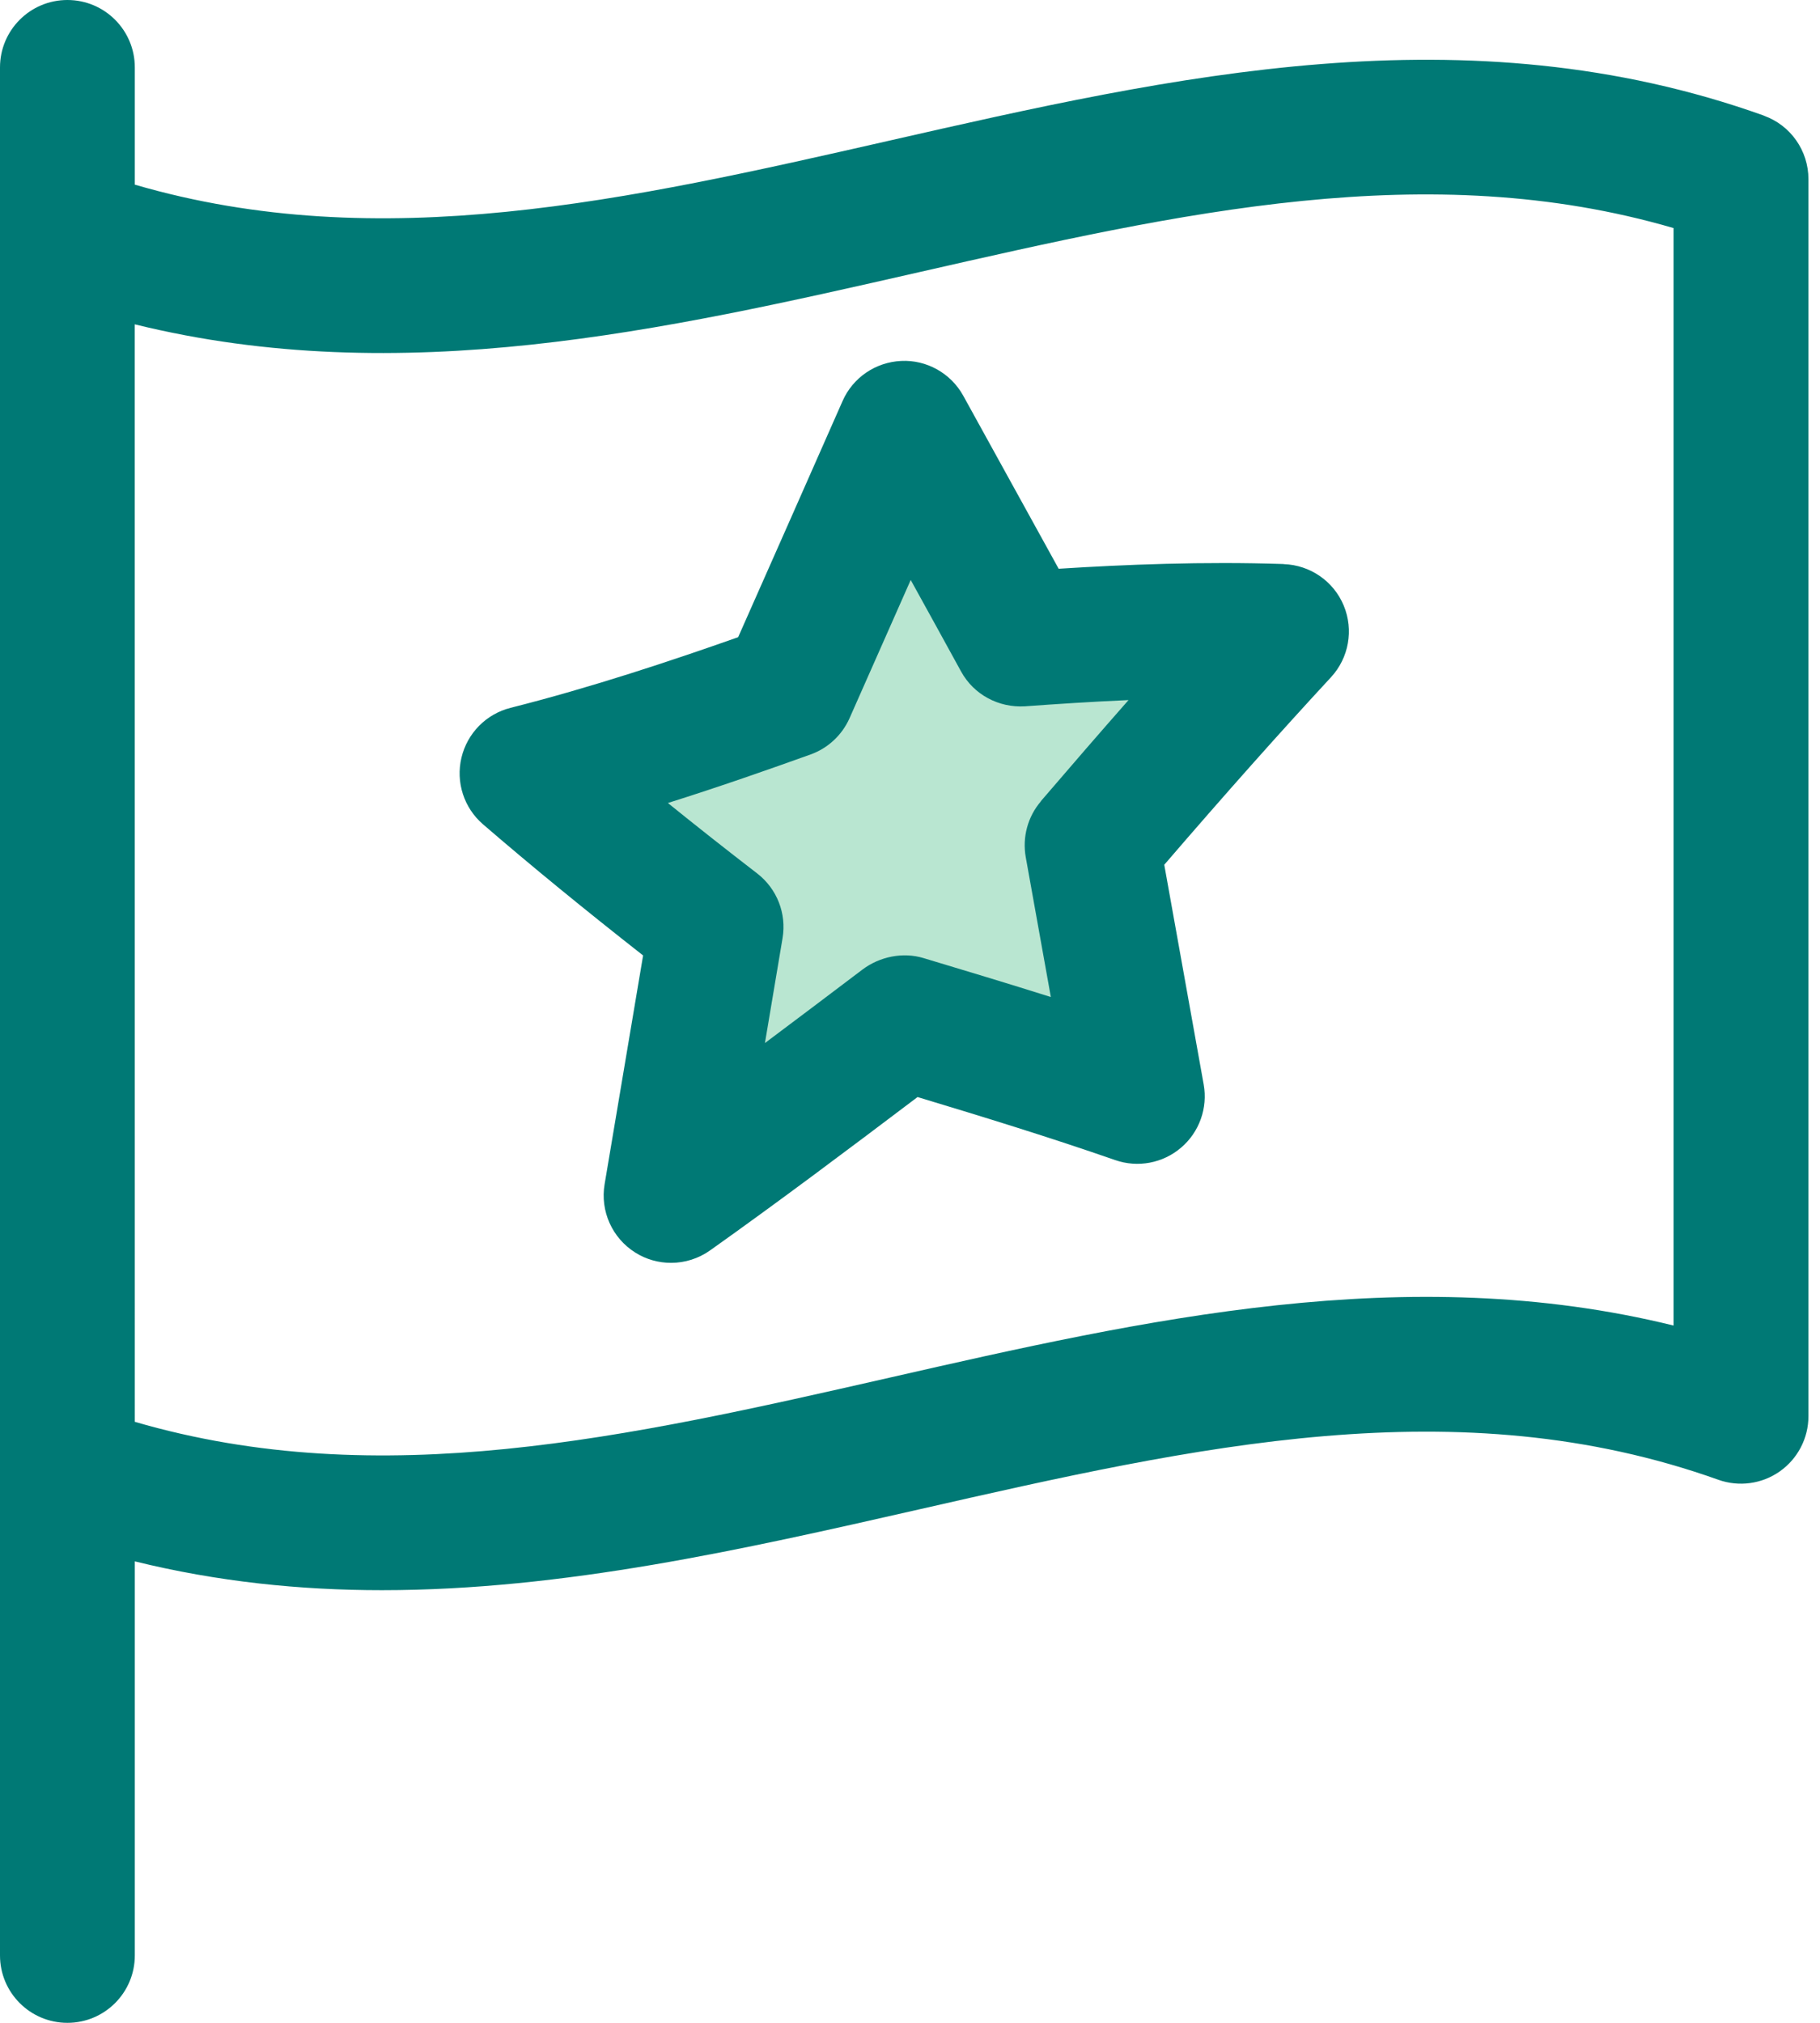
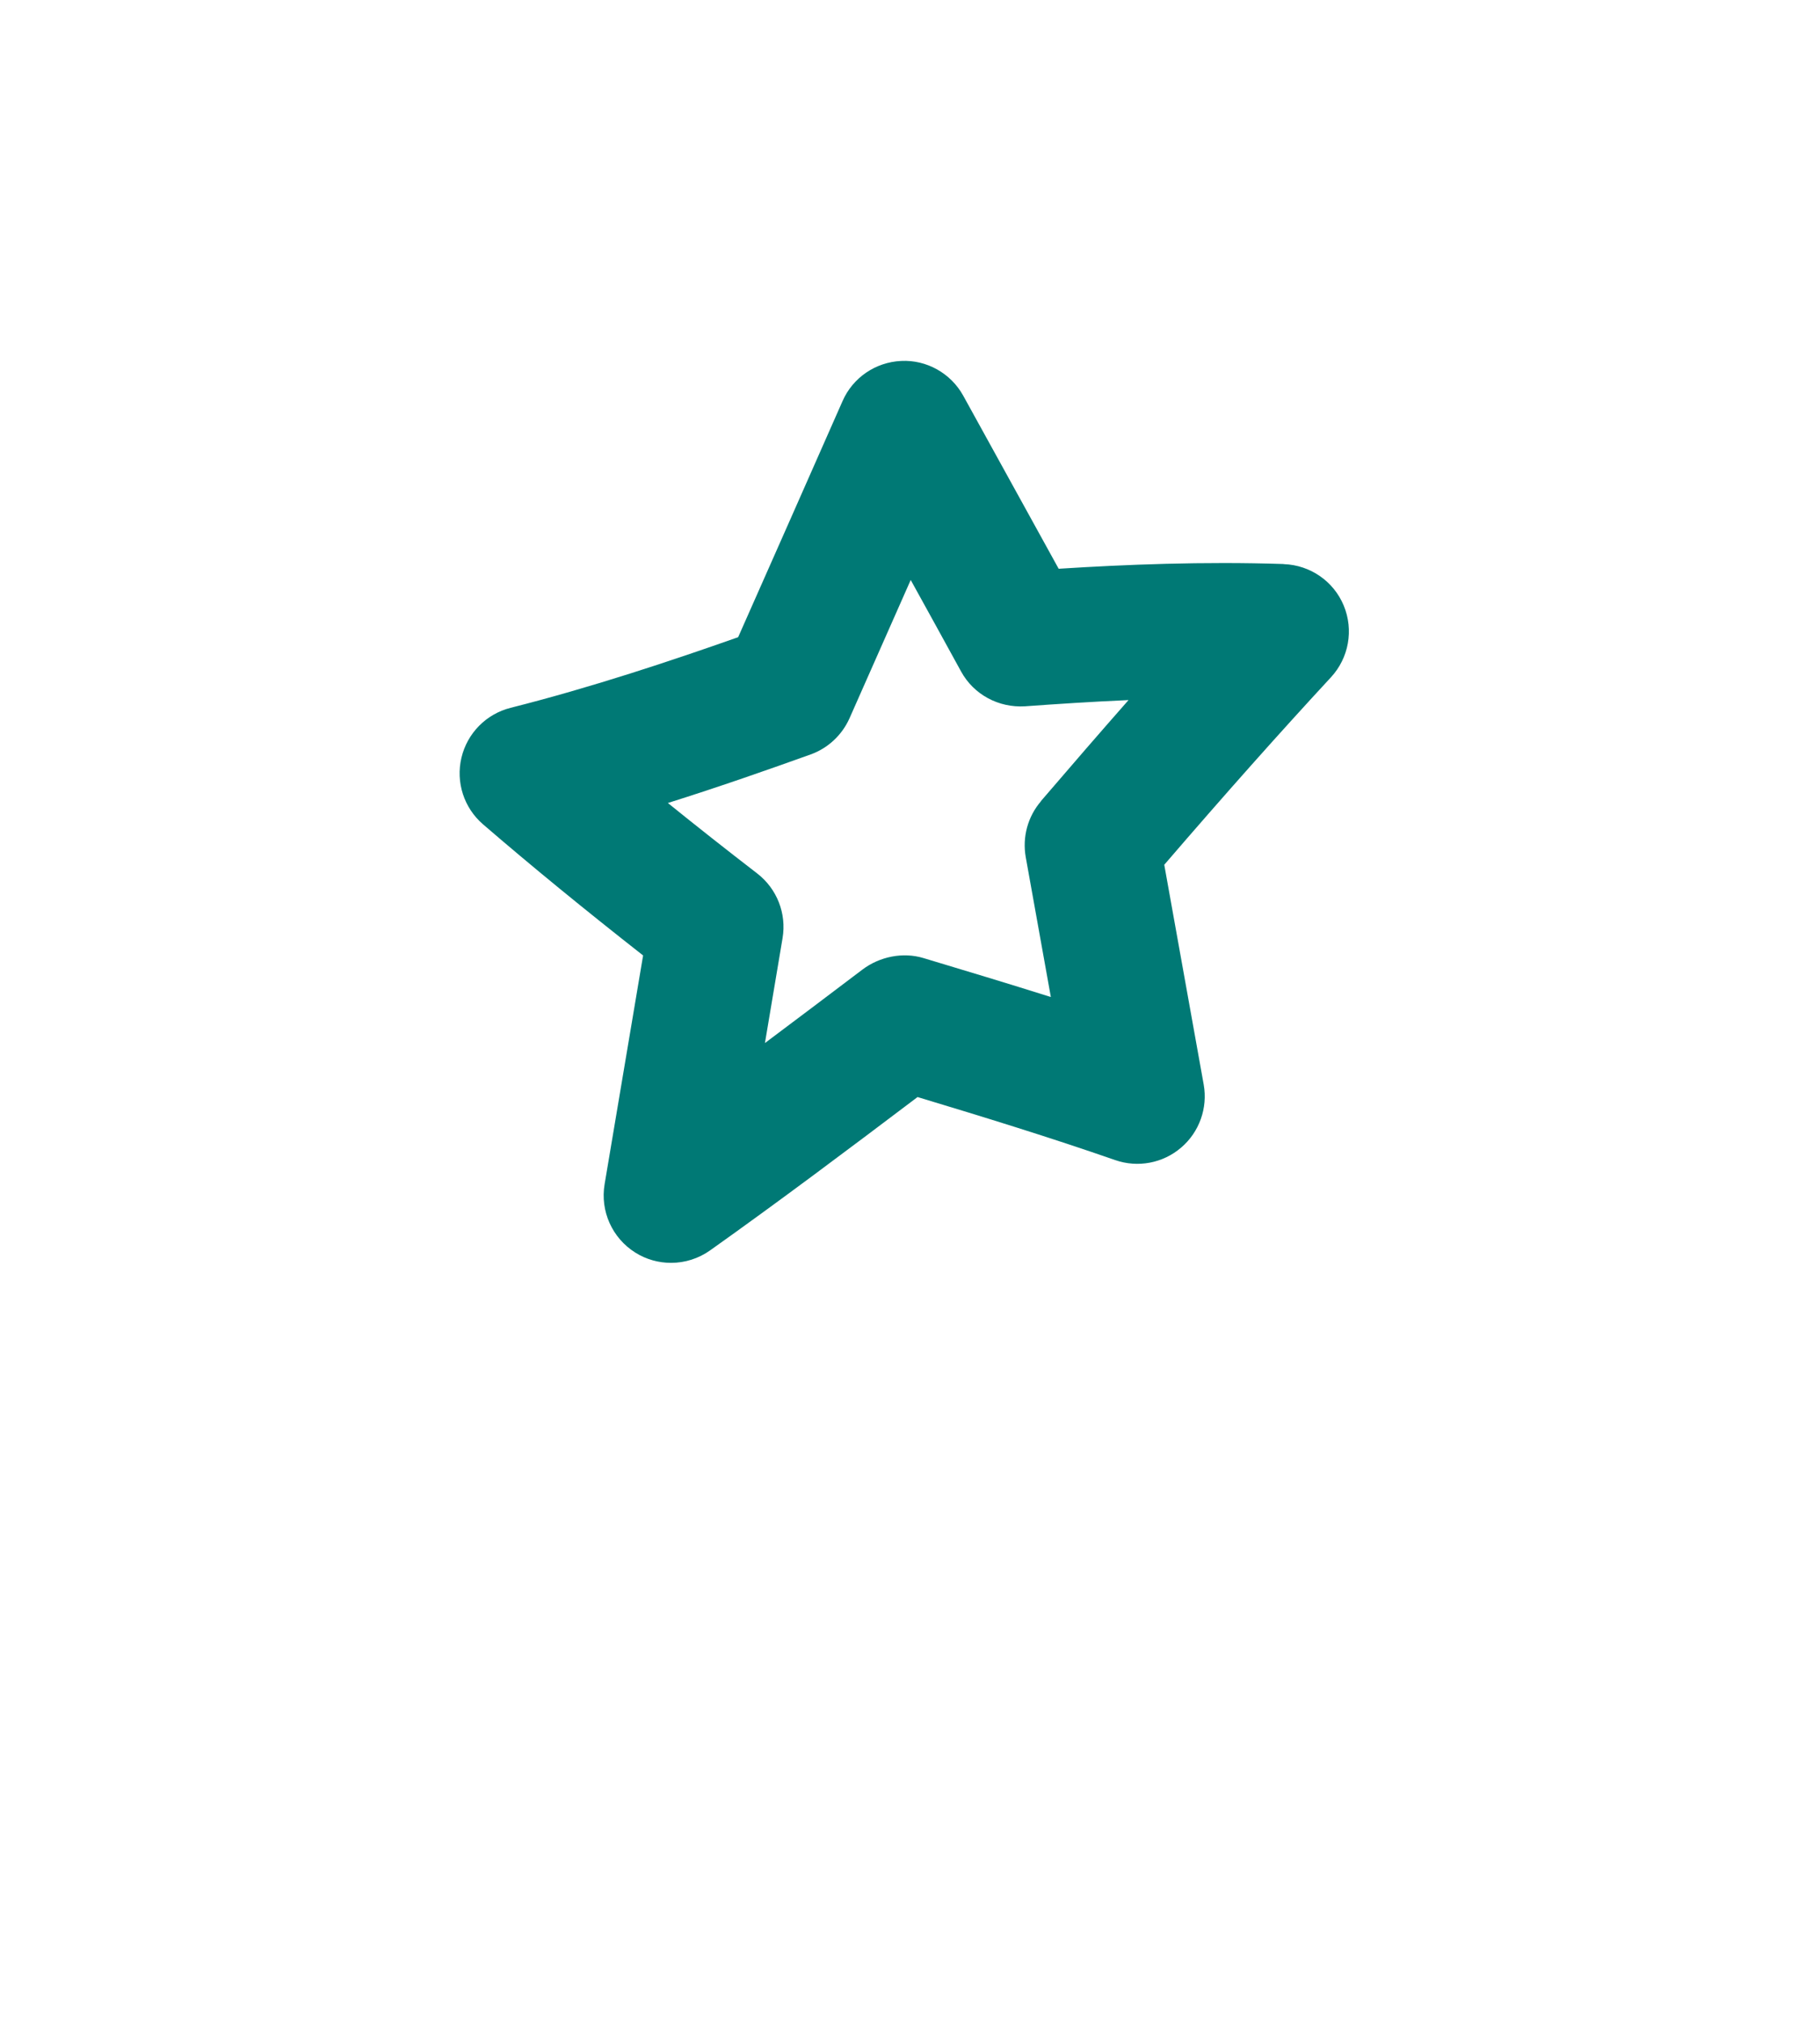
<svg xmlns="http://www.w3.org/2000/svg" width="54" height="60" viewBox="0 0 54 60" fill="none">
-   <path d="M52.33 3.427C43.505 0.275 34.803 2.257 26.385 4.172C18.635 5.935 11.29 7.602 4 5.477V2C4 0.895 3.105 0 2 0C0.895 0 0 0.895 0 2V58C0 59.105 0.895 60 2 60C3.105 60 4 59.105 4 58V46.312C6.455 46.917 8.903 47.167 11.332 47.167C16.73 47.167 22.058 45.955 27.272 44.77C35.495 42.9 43.257 41.135 50.984 43.892C51.595 44.11 52.277 44.017 52.809 43.642C53.34 43.267 53.657 42.657 53.657 42.008V5.313C53.657 4.468 53.127 3.713 52.33 3.43L52.33 3.427ZM49.658 39.318C41.751 37.37 33.95 39.143 26.385 40.865C18.635 42.628 11.29 44.298 4 42.173L3.998 9.62C11.907 11.568 19.705 9.795 27.27 8.073C35.02 6.31 42.365 4.638 49.655 6.765V39.318H49.658Z" fill="#007975" />
-   <path d="M27 12.375L22.5 21L15.75 22.5L20.625 27.375V34.875L27 30.75L33.375 32.25L32.625 25.875L38.25 18.75H30.75L27 12.375Z" fill="#B9E6D1" />
  <path d="M38.087 16.73C35.714 16.651 33.374 16.745 31.411 16.87C30.466 15.153 29.521 13.445 28.579 11.736C28.211 11.07 27.491 10.668 26.739 10.706C25.979 10.741 25.304 11.2 24.999 11.896C23.966 14.236 22.934 16.573 21.901 18.9C19.946 19.59 17.549 20.39 15.149 20.995C14.424 21.178 13.864 21.748 13.691 22.475C13.519 23.203 13.766 23.963 14.331 24.45C15.781 25.7 17.344 26.978 19.081 28.34L17.939 35.125C17.804 35.923 18.164 36.723 18.849 37.153C19.174 37.358 19.544 37.458 19.911 37.458C20.316 37.458 20.724 37.333 21.069 37.088C23.119 35.633 25.189 34.078 27.224 32.54C29.164 33.125 31.149 33.735 33.089 34.41C33.759 34.643 34.504 34.503 35.044 34.04C35.584 33.58 35.839 32.865 35.714 32.168L34.544 25.65C36.364 23.535 37.989 21.71 39.489 20.09C40.021 19.515 40.169 18.685 39.869 17.962C39.569 17.24 38.874 16.76 38.091 16.733L38.087 16.73ZM30.884 23.768C30.494 24.223 30.329 24.83 30.434 25.423L31.179 29.573C29.911 29.173 28.649 28.793 27.401 28.418C26.791 28.233 26.104 28.373 25.594 28.755C24.639 29.478 23.669 30.21 22.696 30.938L23.219 27.825C23.341 27.098 23.054 26.363 22.469 25.91C21.534 25.19 20.654 24.495 19.816 23.818C21.374 23.328 22.824 22.818 24.051 22.378C24.566 22.193 24.981 21.805 25.204 21.308C25.809 19.943 26.416 18.573 27.021 17.203C27.519 18.105 28.019 19.01 28.516 19.918C28.891 20.603 29.629 20.998 30.414 20.95C31.329 20.883 32.371 20.815 33.484 20.765C32.659 21.703 31.794 22.7 30.879 23.768L30.884 23.768Z" fill="#007975" />
</svg>